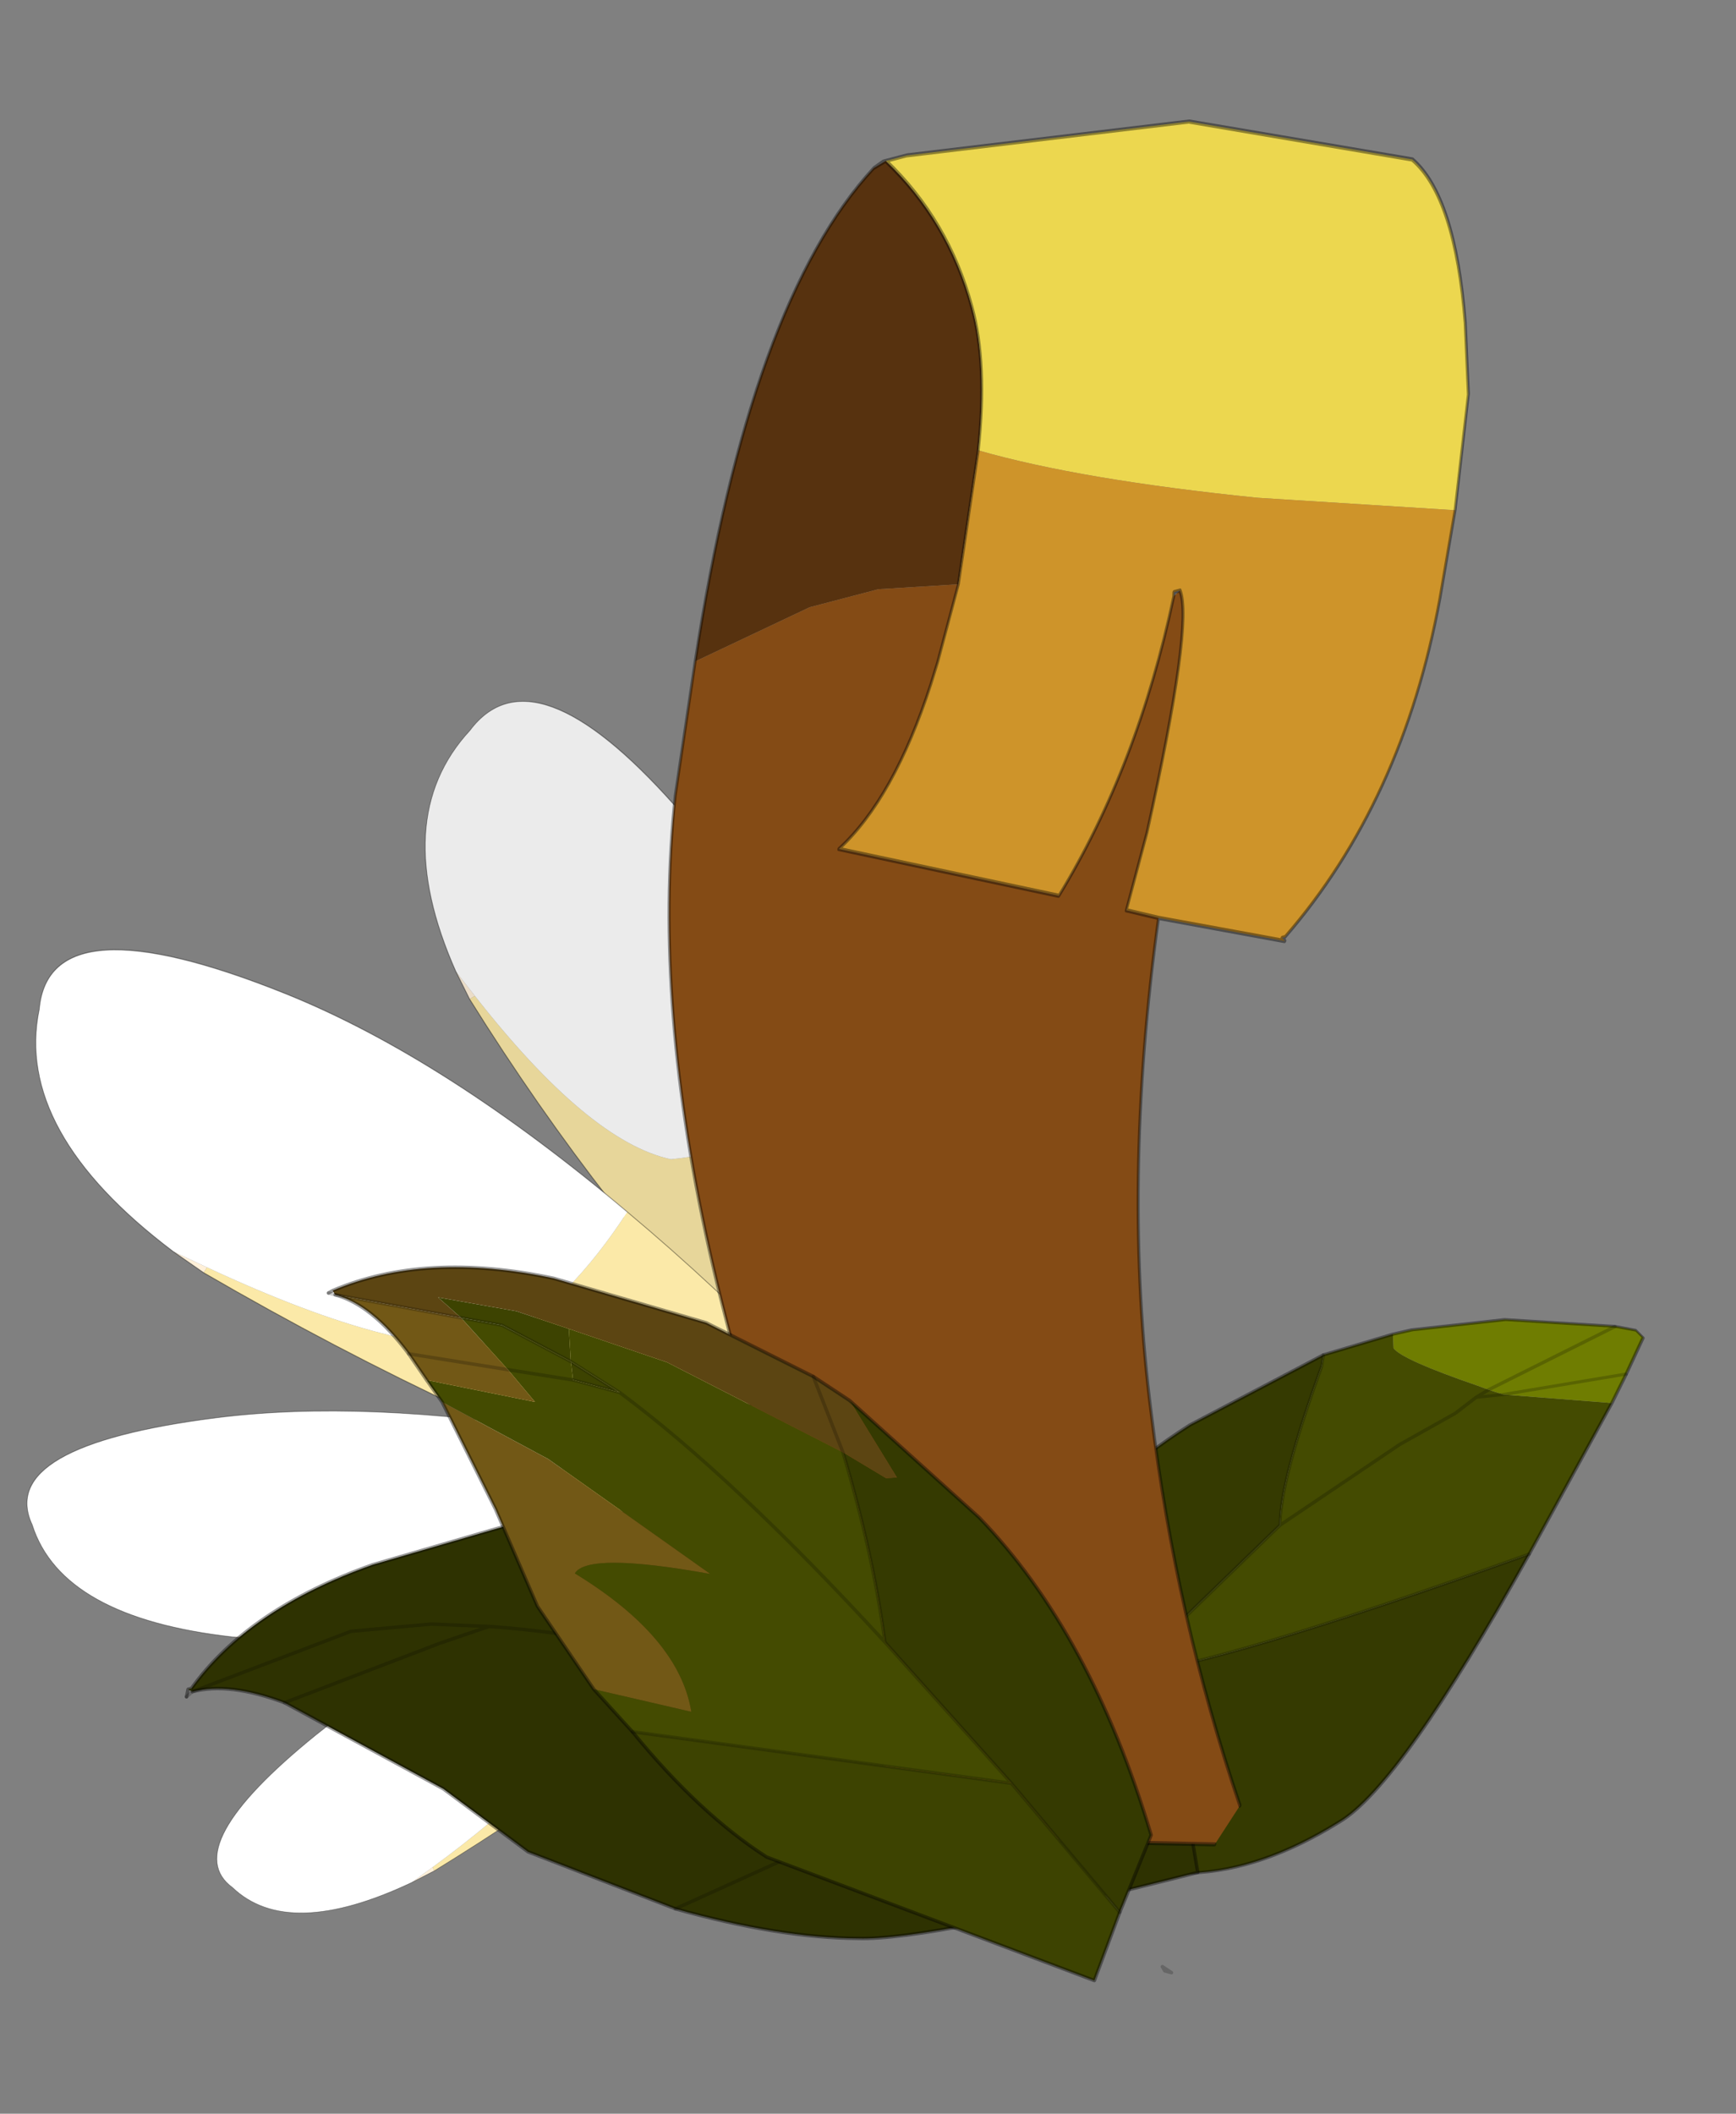
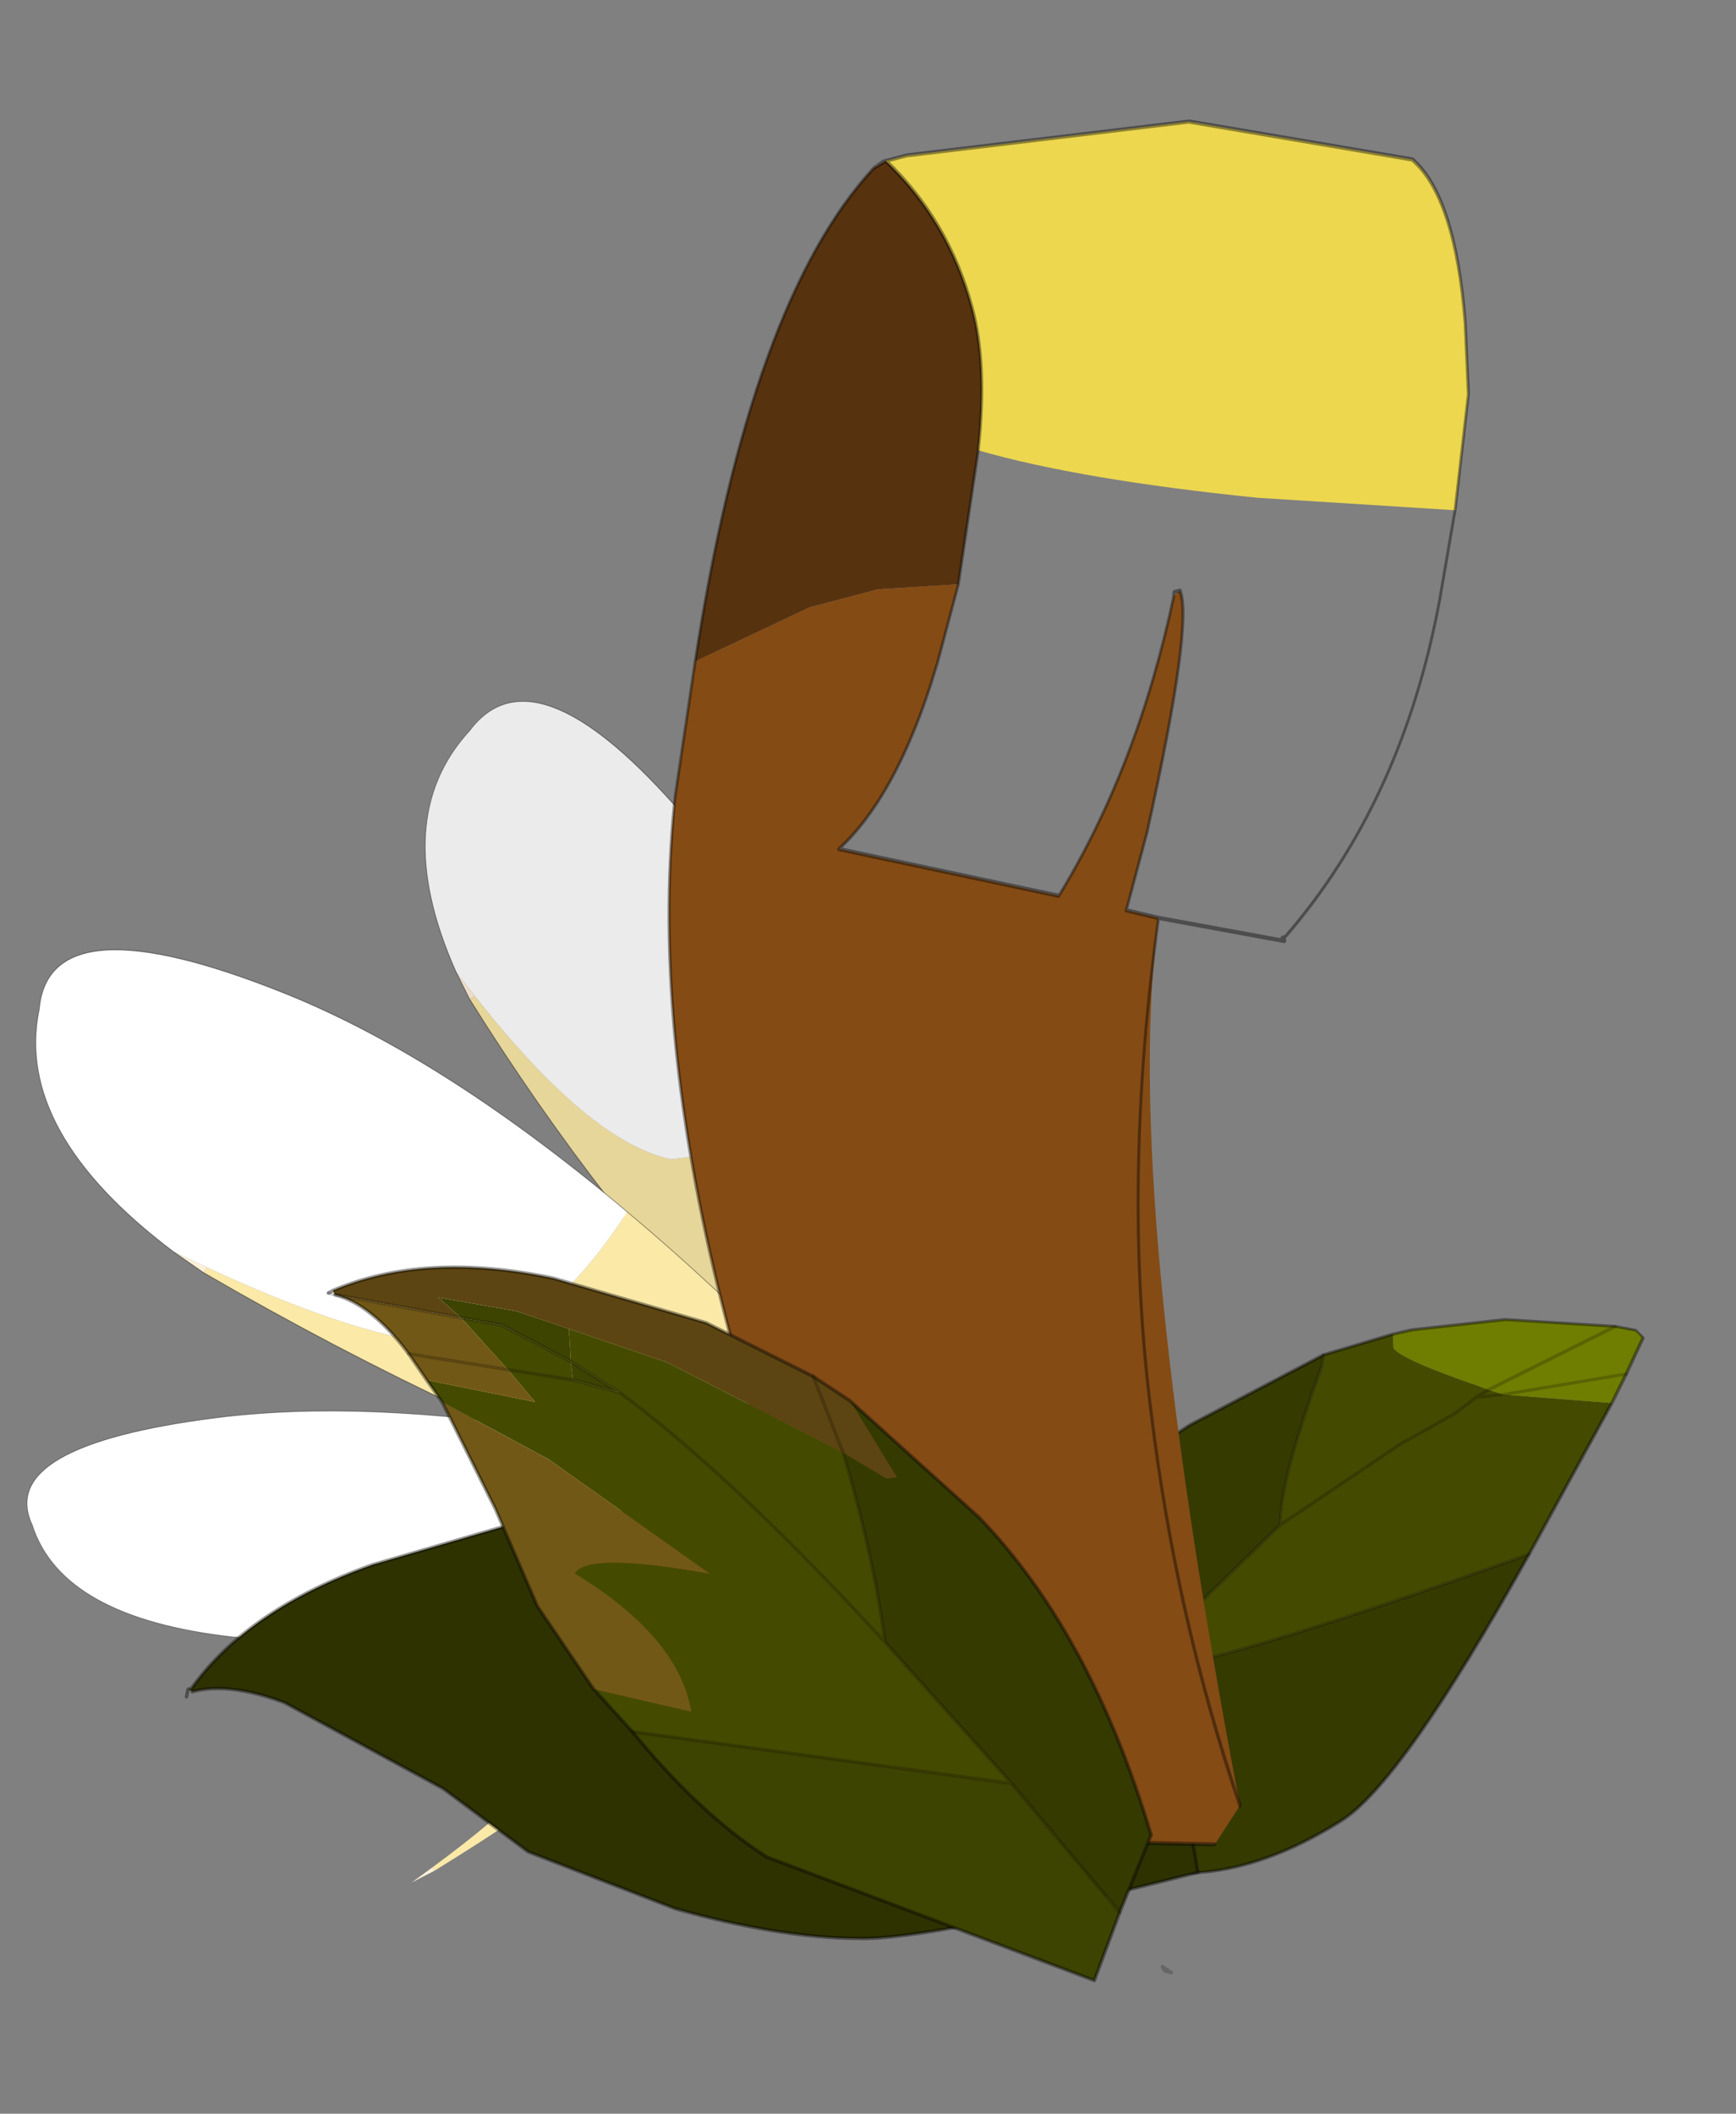
<svg xmlns="http://www.w3.org/2000/svg" xmlns:xlink="http://www.w3.org/1999/xlink" width="106.2px" height="129.25px">
  <rect width="100%" height="100%" fill="#808080" stroke="none" />
  <g transform="matrix(1, 0, 0, 1, -222.35, -135.3)">
    <use xlink:href="#object-0" width="5.85" height="15.65" transform="matrix(-2.984, -2.984, 2.041, -2.041, 296.6, 254.7)" />
    <use xlink:href="#object-2" width="16.9" height="53.75" transform="matrix(-0.838, 0.761, 0.356, 0.77, 259.8, 171.9)" />
    <use xlink:href="#object-4" width="16.9" height="53.75" transform="matrix(-0.351, 1.111, 0.82, 0.601, 228.3, 185.3)" />
    <use xlink:href="#object-6" width="16.9" height="53.75" transform="matrix(0.176, 0.892, 0.874, 0.087, 222.35, 219.2)" />
    <use xlink:href="#object-8" width="16.9" height="53.75" transform="matrix(0.462, 0.556, 0.626, -0.305, 231.65, 244.95)" />
    <use xlink:href="#object-10" width="7.5" height="13.7" transform="matrix(1.092, 4.077, -4.077, 1.092, 288.25, 219)" />
    <use xlink:href="#object-12" width="13.2" height="22.05" transform="matrix(-3.655, 0.959, -0.19, 4.969, 313.1, 135.3)" />
    <use xlink:href="#object-14" width="7.85" height="14.35" transform="matrix(-1.092, 4.077, -4.077, -1.092, 302.15, 225.55)" />
  </g>
  <defs>
    <g transform="matrix(1, 0, 0, 1, 2.9, 0.3)" id="object-0">
      <use xlink:href="#object-1" width="5.85" height="15.65" transform="matrix(1, 0, 0, 1, -2.9, -0.3)" />
    </g>
    <g transform="matrix(1, 0, 0, 1, 2.9, 0.3)" id="object-1">
      <path fill-rule="evenodd" fill="#353a01" stroke="none" d="M0.85 2.55L0.8 2.25L0.35 0L0.8 2.25L0.85 2.55L0.8 7.1Q1.25 7.75 2 10.1L2.1 10.3L2.75 7.25Q3.4 3 1.9 -0.3L0.35 0L-1.75 0.4L-1.85 0.55Q-2.55 1.65 -2.85 3.55Q-3.1 5 -2.05 10.4Q0 4.05 0.85 2.55" />
      <path fill-rule="evenodd" fill="#444b01" stroke="none" d="M0.85 2.55L0.8 7.1Q1.25 7.75 2 10.1L2.1 10.3L1.6 11.65L1.45 11.45Q1.25 11.4 0.2 12.15L0.05 12.25L0.1 11.95L0.15 11.4L0.4 10.1L0.8 7.1L0.4 10.1L0.15 11.4L0.1 11.95L0.05 12.25L-0.15 12.4L0.1 11.95L-0.15 12.4L-1.35 13.9L-2.05 10.4Q0 4.05 0.85 2.55" />
      <path fill-rule="evenodd" fill="#6f7d01" stroke="none" d="M0.05 12.25L0.2 12.15Q1.25 11.4 1.45 11.45L1.6 11.65L1.45 12L0.6 13.55L-0.6 15.1L0.05 12.25L-0.15 12.4L-1.35 13.9L-1.2 14.55L-1 15.35L-0.85 15.35L-0.6 15.1L0.05 12.25M-0.15 12.4L-1.2 14.55L-0.15 12.4" />
      <path fill="none" stroke="#000000" stroke-opacity="0.2" stroke-width="0.05" stroke-linecap="round" stroke-linejoin="round" d="M0.35 0L0.8 2.25L0.85 2.55L0.8 7.1Q1.25 7.75 2 10.1L2.1 10.3M-2.05 10.4Q0 4.05 0.85 2.55M0.8 7.1L0.4 10.1L0.15 11.4L0.1 11.95L0.05 12.25L-0.6 15.1M0.1 11.95L-0.15 12.4L-1.2 14.55" />
      <path fill="none" stroke="#000000" stroke-opacity="0.4" stroke-width="0.05" stroke-linecap="round" stroke-linejoin="round" d="M2.1 10.3L2.75 7.25Q3.4 3 1.9 -0.3L0.35 0L-1.75 0.4L-1.85 0.55Q-2.55 1.65 -2.85 3.55Q-3.1 5 -2.05 10.4L-1.35 13.9L-1.2 14.55L-1 15.35L-0.85 15.35L-0.6 15.1L0.6 13.55L1.45 12L1.6 11.65L2.1 10.3" />
    </g>
    <g transform="matrix(1, 0, 0, 1, 8.45, 26.9)" id="object-2">
      <use xlink:href="#object-3" width="16.9" height="53.75" transform="matrix(1, 0, 0, 1, -8.45, -26.9)" />
    </g>
    <g transform="matrix(1, 0, 0, 1, 8.45, 26.9)" id="object-3">
      <path fill-rule="evenodd" fill="#ebddc8" stroke="none" d="M8.4 -11.75L8.05 -11.65L8.45 -14L8.4 -11.75" />
      <path fill-rule="evenodd" fill="#e7d69a" stroke="none" d="M8.05 -11.65L8.4 -11.75Q7.5 -2.3 5.95 6.75Q4.25 16.5 2.25 24.7Q-1.6 24.6 -6.6 26.85Q-7.8 19.45 -8.2 12.75Q-2.3 10.95 1.85 7.45Q5.65 2.3 8.05 -11.65" />
      <path fill-rule="evenodd" fill="#ebebeb" stroke="none" d="M8.45 -14L8.05 -11.65Q5.65 2.3 1.85 7.45Q-2.3 10.95 -8.2 12.75Q-9.1 -1.3 -6.75 -12.15Q-3.25 -28.25 2 -26.75Q8.3 -25.95 8.45 -14" />
      <path fill="none" stroke="#000000" stroke-opacity="0.4" stroke-width="0.05" stroke-linecap="round" stroke-linejoin="round" d="M8.4 -11.75L8.45 -14Q8.3 -25.95 2 -26.75Q-3.25 -28.25 -6.75 -12.15Q-9.1 -1.3 -8.2 12.75Q-7.8 19.45 -6.6 26.85Q-1.6 24.6 2.25 24.7Q4.25 16.5 5.95 6.75Q7.5 -2.3 8.4 -11.75" />
    </g>
    <g transform="matrix(1, 0, 0, 1, 8.45, 26.9)" id="object-4">
      <use xlink:href="#object-5" width="16.9" height="53.75" transform="matrix(1, 0, 0, 1, -8.45, -26.9)" />
    </g>
    <g transform="matrix(1, 0, 0, 1, 8.45, 26.9)" id="object-5">
      <path fill-rule="evenodd" fill="#fff0d9" stroke="none" d="M8.4 -11.75L8.05 -11.65L8.45 -14L8.4 -11.75" />
      <path fill-rule="evenodd" fill="#fbe9a8" stroke="none" d="M8.05 -11.65L8.4 -11.75Q7.5 -2.3 5.95 6.75Q4.25 16.5 2.25 24.7Q-1.6 24.6 -6.6 26.85Q-7.8 19.45 -8.2 12.75Q-2.3 10.95 1.85 7.45Q5.65 2.3 8.05 -11.65" />
      <path fill-rule="evenodd" fill="#ffffff" stroke="none" d="M8.45 -14L8.05 -11.65Q5.65 2.3 1.85 7.45Q-2.3 10.95 -8.2 12.75Q-9.1 -1.3 -6.75 -12.15Q-3.25 -28.25 2 -26.75Q8.3 -25.95 8.45 -14" />
      <path fill="none" stroke="#000000" stroke-opacity="0.4" stroke-width="0.05" stroke-linecap="round" stroke-linejoin="round" d="M8.4 -11.75L8.45 -14Q8.3 -25.95 2 -26.75Q-3.25 -28.25 -6.75 -12.15Q-9.1 -1.3 -8.2 12.75Q-7.8 19.45 -6.6 26.85Q-1.6 24.6 2.25 24.7Q4.25 16.5 5.95 6.75Q7.5 -2.3 8.4 -11.75" />
    </g>
    <g transform="matrix(1, 0, 0, 1, 8.45, 26.9)" id="object-6">
      <use xlink:href="#object-7" width="16.9" height="53.75" transform="matrix(1, 0, 0, 1, -8.45, -26.9)" />
    </g>
    <g transform="matrix(1, 0, 0, 1, 8.45, 26.9)" id="object-7">
      <path fill-rule="evenodd" fill="#fff0d9" stroke="none" d="M8.4 -11.75L8.05 -11.65L8.45 -14L8.4 -11.75" />
      <path fill-rule="evenodd" fill="#fbe9a8" stroke="none" d="M8.05 -11.65L8.4 -11.75Q7.5 -2.3 5.95 6.75Q4.25 16.5 2.25 24.7Q-1.6 24.6 -6.6 26.85Q-7.8 19.45 -8.2 12.75Q-2.3 10.95 1.85 7.45Q5.65 2.3 8.05 -11.65" />
      <path fill-rule="evenodd" fill="#ffffff" stroke="none" d="M8.45 -14L8.05 -11.65Q5.65 2.3 1.85 7.45Q-2.3 10.95 -8.2 12.75Q-9.1 -1.3 -6.75 -12.15Q-3.25 -28.25 2 -26.75Q8.3 -25.95 8.45 -14" />
      <path fill="none" stroke="#000000" stroke-opacity="0.4" stroke-width="0.05" stroke-linecap="round" stroke-linejoin="round" d="M8.4 -11.75L8.45 -14Q8.3 -25.95 2 -26.75Q-3.25 -28.25 -6.75 -12.15Q-9.1 -1.3 -8.2 12.75Q-7.8 19.45 -6.6 26.85Q-1.6 24.6 2.25 24.7Q4.25 16.5 5.95 6.75Q7.5 -2.3 8.4 -11.75" />
    </g>
    <g transform="matrix(1, 0, 0, 1, 8.45, 26.9)" id="object-8">
      <use xlink:href="#object-9" width="16.9" height="53.75" transform="matrix(1, 0, 0, 1, -8.45, -26.9)" />
    </g>
    <g transform="matrix(1, 0, 0, 1, 8.45, 26.9)" id="object-9">
      <path fill-rule="evenodd" fill="#fff0d9" stroke="none" d="M8.4 -11.75L8.05 -11.65L8.45 -14L8.4 -11.75" />
      <path fill-rule="evenodd" fill="#fbe9a8" stroke="none" d="M8.05 -11.65L8.4 -11.75Q7.5 -2.3 5.95 6.75Q4.25 16.5 2.25 24.7Q-1.6 24.6 -6.6 26.85Q-7.8 19.45 -8.2 12.75Q-2.3 10.95 1.85 7.45Q5.65 2.3 8.05 -11.65" />
-       <path fill-rule="evenodd" fill="#ffffff" stroke="none" d="M8.45 -14L8.05 -11.65Q5.65 2.3 1.85 7.45Q-2.3 10.95 -8.2 12.75Q-9.1 -1.3 -6.75 -12.15Q-3.25 -28.25 2 -26.75Q8.3 -25.95 8.45 -14" />
-       <path fill="none" stroke="#000000" stroke-opacity="0.4" stroke-width="0.05" stroke-linecap="round" stroke-linejoin="round" d="M8.4 -11.75L8.45 -14Q8.3 -25.95 2 -26.75Q-3.25 -28.25 -6.75 -12.15Q-9.1 -1.3 -8.2 12.75Q-7.8 19.45 -6.6 26.85Q-1.6 24.6 2.25 24.7Q4.25 16.5 5.95 6.75Q7.5 -2.3 8.4 -11.75" />
    </g>
    <g transform="matrix(1, 0, 0, 1, 7.15, 0.3)" id="object-10">
      <use xlink:href="#object-11" width="7.5" height="13.7" transform="matrix(1, 0, 0, 1, -7.15, -0.3)" />
    </g>
    <g transform="matrix(1, 0, 0, 1, 7.15, 0.3)" id="object-11">
      <path fill-rule="evenodd" fill="#2e3201" stroke="none" d="M-6 13.3Q-6.9 12.2 -7.05 10.3L-7.1 8L-6.8 6.3Q-6.45 4.85 -5.55 3.4Q-4.4 1.4 -1.9 -0.3L-0.7 -0.2L0.35 -0.1Q0.3 3.9 0 4.9Q-0.3 6 -1.1 7.35L-2.45 9.2L-3.65 10.15L-5.45 12.05Q-5.95 12.75 -5.95 13.3L-6 13.3M-5.75 8.9L-6 9.7L-6.2 10.85L-5.95 13.3L-6.2 10.85L-6 9.7L-5.75 8.9Q-5.1 7 -3.45 4.2Q-5.1 7 -5.75 8.9L-5.7 9.65L-5.45 12.05L-5.7 9.65L-5.75 8.9M-6.8 6.3Q-5.1 4.95 -3.45 4.2Q-5.1 4.95 -6.8 6.3M-3.45 4.2L-2 1.9L-1.1 7.35L-2 1.9L-3.45 4.2M-2 1.9L-0.7 -0.2L-2 1.9" />
      <path fill-rule="evenodd" fill="#3d4301" stroke="none" d="M-6 13.35L-6 13.3L-5.95 13.3L-6 13.35" />
      <path fill="none" stroke="#000000" stroke-opacity="0.4" stroke-width="0.05" stroke-linecap="round" stroke-linejoin="round" d="M-6 13.3Q-6.9 12.2 -7.05 10.3L-7.1 8L-6.8 6.3Q-6.45 4.85 -5.55 3.4Q-4.4 1.4 -1.9 -0.3L-0.7 -0.2L0.35 -0.1Q0.3 3.9 0 4.9Q-0.3 6 -1.1 7.35L-2.45 9.2L-3.65 10.15L-5.45 12.05Q-5.95 12.75 -5.95 13.3M-5.9 13.4L-6 13.35L-6 13.3" />
-       <path fill="none" stroke="#000000" stroke-opacity="0.2" stroke-width="0.05" stroke-linecap="round" stroke-linejoin="round" d="M-5.95 13.3L-5.9 13.4M-5.95 13.3L-6.2 10.85L-6 9.7L-5.75 8.9Q-5.1 7 -3.45 4.2Q-5.1 4.95 -6.8 6.3M-1.1 7.35L-2 1.9L-3.45 4.2M-5.75 8.9L-5.7 9.65L-5.45 12.05M-0.7 -0.2L-2 1.9" />
    </g>
    <g transform="matrix(1, 0, 0, 1, 6.95, 13.4)" id="object-12">
      <use xlink:href="#object-13" width="13.2" height="22.05" transform="matrix(1, 0, 0, 1, -6.95, -13.4)" />
    </g>
    <g transform="matrix(1, 0, 0, 1, 6.95, 13.4)" id="object-13">
      <path fill-rule="evenodd" fill="#57320f" stroke="none" d="M3.05 -13.35L3.25 -13.3Q5.25 -12.05 5.95 -7.75L4.05 -8.05L2.9 -8.05L1.55 -7.85L1.3 -9.45Q1.2 -10.5 1.5 -11.25Q1.95 -12.4 3.05 -13.35" />
      <path fill-rule="evenodd" fill="#ecd74f" stroke="none" d="M3.05 -13.35Q1.95 -12.4 1.5 -11.25Q1.2 -10.5 1.3 -9.45Q-0.45 -8.75 -3.45 -7.95L-6.8 -7.15L-6.95 -8.55L-6.85 -9.45Q-6.6 -11.05 -5.85 -11.65L-2.05 -12.85L2.7 -13.35L3.05 -13.35" />
-       <path fill-rule="evenodd" fill="#ce942a" stroke="none" d="M1.3 -9.45L1.55 -7.85L1.6 -7.7L1.85 -6.95L1.95 -6.7Q2.5 -5.4 3.4 -4.95L-0.35 -3.65Q-1.6 -5 -2.1 -7L-2.1 -7.05L-2.2 -7.05Q-2.45 -6.6 -1.8 -4.15L-1.5 -3.25L-2.05 -3.05L-4.2 -2.35L-4.15 -2.4L-4.2 -2.4Q-6.1 -3.7 -6.6 -6.1L-6.8 -7.15L-3.45 -7.95Q-0.45 -8.75 1.3 -9.45M3.05 -13.35L3.1 -13.35L3.05 -13.35" />
-       <path fill-rule="evenodd" fill="#844b15" stroke="none" d="M1.55 -7.85L2.9 -8.05L4.05 -8.05L5.95 -7.75L6.2 -6.15Q6.7 -1.1 1.45 7.6L-3.6 8.65L-4 8.25Q-2.8 5.7 -2.25 3.1Q-1.6 0.15 -2.05 -3.05L-1.5 -3.25L-1.8 -4.15Q-2.45 -6.6 -2.2 -7.05L-2.1 -7Q-1.6 -5 -0.35 -3.65L3.4 -4.95Q2.5 -5.4 1.95 -6.7L1.85 -6.95L1.6 -7.7L1.55 -7.85" />
+       <path fill-rule="evenodd" fill="#844b15" stroke="none" d="M1.55 -7.85L2.9 -8.05L4.05 -8.05L5.95 -7.75L6.2 -6.15Q6.7 -1.1 1.45 7.6L-3.6 8.65L-4 8.25Q-1.6 0.15 -2.05 -3.05L-1.5 -3.25L-1.8 -4.15Q-2.45 -6.6 -2.2 -7.05L-2.1 -7Q-1.6 -5 -0.35 -3.65L3.4 -4.95Q2.5 -5.4 1.95 -6.7L1.85 -6.95L1.6 -7.7L1.55 -7.85" />
      <path fill="none" stroke="#000000" stroke-opacity="0.4" stroke-width="0.05" stroke-linecap="round" stroke-linejoin="round" d="M5.95 -7.75Q5.25 -12.05 3.25 -13.3L3.05 -13.35Q1.95 -12.4 1.5 -11.25Q1.2 -10.5 1.3 -9.45L1.55 -7.85L1.6 -7.7L1.85 -6.95L1.95 -6.7Q2.5 -5.4 3.4 -4.95L-0.35 -3.65Q-1.6 -5 -2.1 -7L-2.1 -7.05L-2.2 -7.05Q-2.45 -6.6 -1.8 -4.15L-1.5 -3.25L-2.05 -3.05Q-1.6 0.15 -2.25 3.1Q-2.8 5.7 -4 8.25M5.95 -7.75L6.2 -6.15Q6.7 -1.1 1.45 7.6L-3.6 8.65M-2.05 -3.05L-4.2 -2.35L-4.15 -2.4L-4.2 -2.4Q-6.1 -3.7 -6.6 -6.1L-6.8 -7.15L-6.95 -8.55L-6.85 -9.45Q-6.6 -11.05 -5.85 -11.65L-2.05 -12.85L2.7 -13.35L3.05 -13.35L3.1 -13.35L3.25 -13.3" />
    </g>
    <g transform="matrix(1, 0, 0, 1, 7.2, 0.8)" id="object-14">
      <use xlink:href="#object-15" width="7.85" height="14.35" transform="matrix(1, 0, 0, 1, -7.2, -0.8)" />
    </g>
    <g transform="matrix(1, 0, 0, 1, 7.2, 0.8)" id="object-15">
      <path fill-rule="evenodd" fill="#353a01" stroke="none" d="M-6.55 5.85L-5.4 3.6Q-4.2 1.6 -1.6 0L-0.4 0.15L-1.8 2.15L-3.3 4.45Q-4.5 4.95 -5.8 5.75L-5.6 5.05L-5.65 4.9L-6.55 5.85" />
      <path fill-rule="evenodd" fill="#3d4301" stroke="none" d="M-0.4 0.15L0.65 0.25L0.15 5.3Q-0.2 6.4 -1.1 7.65L-1.8 2.15L-0.4 0.15M-6.5 10.05L-6.05 9.9L-5.8 9.1L-5.8 9.8L-6.05 9.9L-6.3 11L-6.25 11.6L-6.45 12L-6.55 10.85L-6.5 10.05" />
      <path fill-rule="evenodd" fill="#444b01" stroke="none" d="M-1.1 7.65L-1.55 8.35L-1.6 6.9Q-2.6 7.35 -3.1 9.05Q-3.45 8.95 -3.6 7.15L-4.6 9.85L-5 11.55L-5.25 11.85L-5.35 10.25L-5.7 10.75L-5.8 9.8L-5.7 10.75L-6.25 11.6L-6.3 11L-6.05 9.9L-6.5 10.05L-6.4 8.55L-5.8 5.75Q-4.5 4.95 -3.3 4.45L-1.8 2.15L-1.1 7.65M-5.8 9.1L-6.05 9.9L-5.8 9.8L-5.8 9.1Q-5.05 7.2 -3.3 4.45Q-5.05 7.2 -5.8 9.1" />
      <path fill-rule="evenodd" fill="#725816" stroke="none" d="M-1.55 8.35L-2.5 9.45L-3.7 10.4L-5 11.55L-4.6 9.85L-3.6 7.15Q-3.45 8.95 -3.1 9.05Q-2.6 7.35 -1.6 6.9L-1.55 8.35M-5.25 11.85L-5.55 12.2Q-6.1 12.9 -6.1 13.45L-6.25 11.6L-5.7 10.75L-5.35 10.25L-5.25 11.85M-5.55 12.2L-5.7 10.75L-5.55 12.2" />
      <path fill-rule="evenodd" fill="#5c4512" stroke="none" d="M-6.15 13.5Q-7.05 12.35 -7.15 10.45L-7.1 8.15L-6.75 6.45L-6.55 5.85L-5.65 4.9L-5.6 5.05L-5.8 5.75L-6.4 8.55L-6.5 10.05L-6.55 10.85L-6.45 12L-6.25 11.6L-6.1 13.45L-6.15 13.5M-6.75 6.45L-5.8 5.75L-6.75 6.45" />
      <path fill="none" stroke="#000000" stroke-opacity="0.2" stroke-width="0.05" stroke-linecap="round" stroke-linejoin="round" d="M0.25 -0.8L0.2 -0.65L0.25 -0.7L0.25 -0.8M-6.1 13.45L-6.1 13.55M-5.8 5.75Q-4.5 4.95 -3.3 4.45L-1.8 2.15L-0.4 0.15M-6.05 9.9L-5.8 9.1Q-5.05 7.2 -3.3 4.45M-5.8 5.75L-6.75 6.45M-5.8 9.8L-5.7 10.75L-5.55 12.2M-6.25 11.6L-6.3 11L-6.05 9.9M-5.8 9.8L-5.8 9.1M-6.25 11.6L-6.1 13.45M-1.8 2.15L-1.1 7.65" />
      <path fill="none" stroke="#000000" stroke-opacity="0.4" stroke-width="0.05" stroke-linecap="round" stroke-linejoin="round" d="M-6.55 5.85L-5.4 3.6Q-4.2 1.6 -1.6 0L-0.4 0.15L0.65 0.25L0.15 5.3Q-0.2 6.4 -1.1 7.65L-1.55 8.35L-2.5 9.45L-3.7 10.4L-5 11.55L-5.25 11.85L-5.55 12.2Q-6.1 12.9 -6.1 13.45M-6.1 13.55L-6.15 13.5Q-7.05 12.35 -7.15 10.45L-7.1 8.15L-6.75 6.45L-6.55 5.85" />
    </g>
  </defs>
</svg>